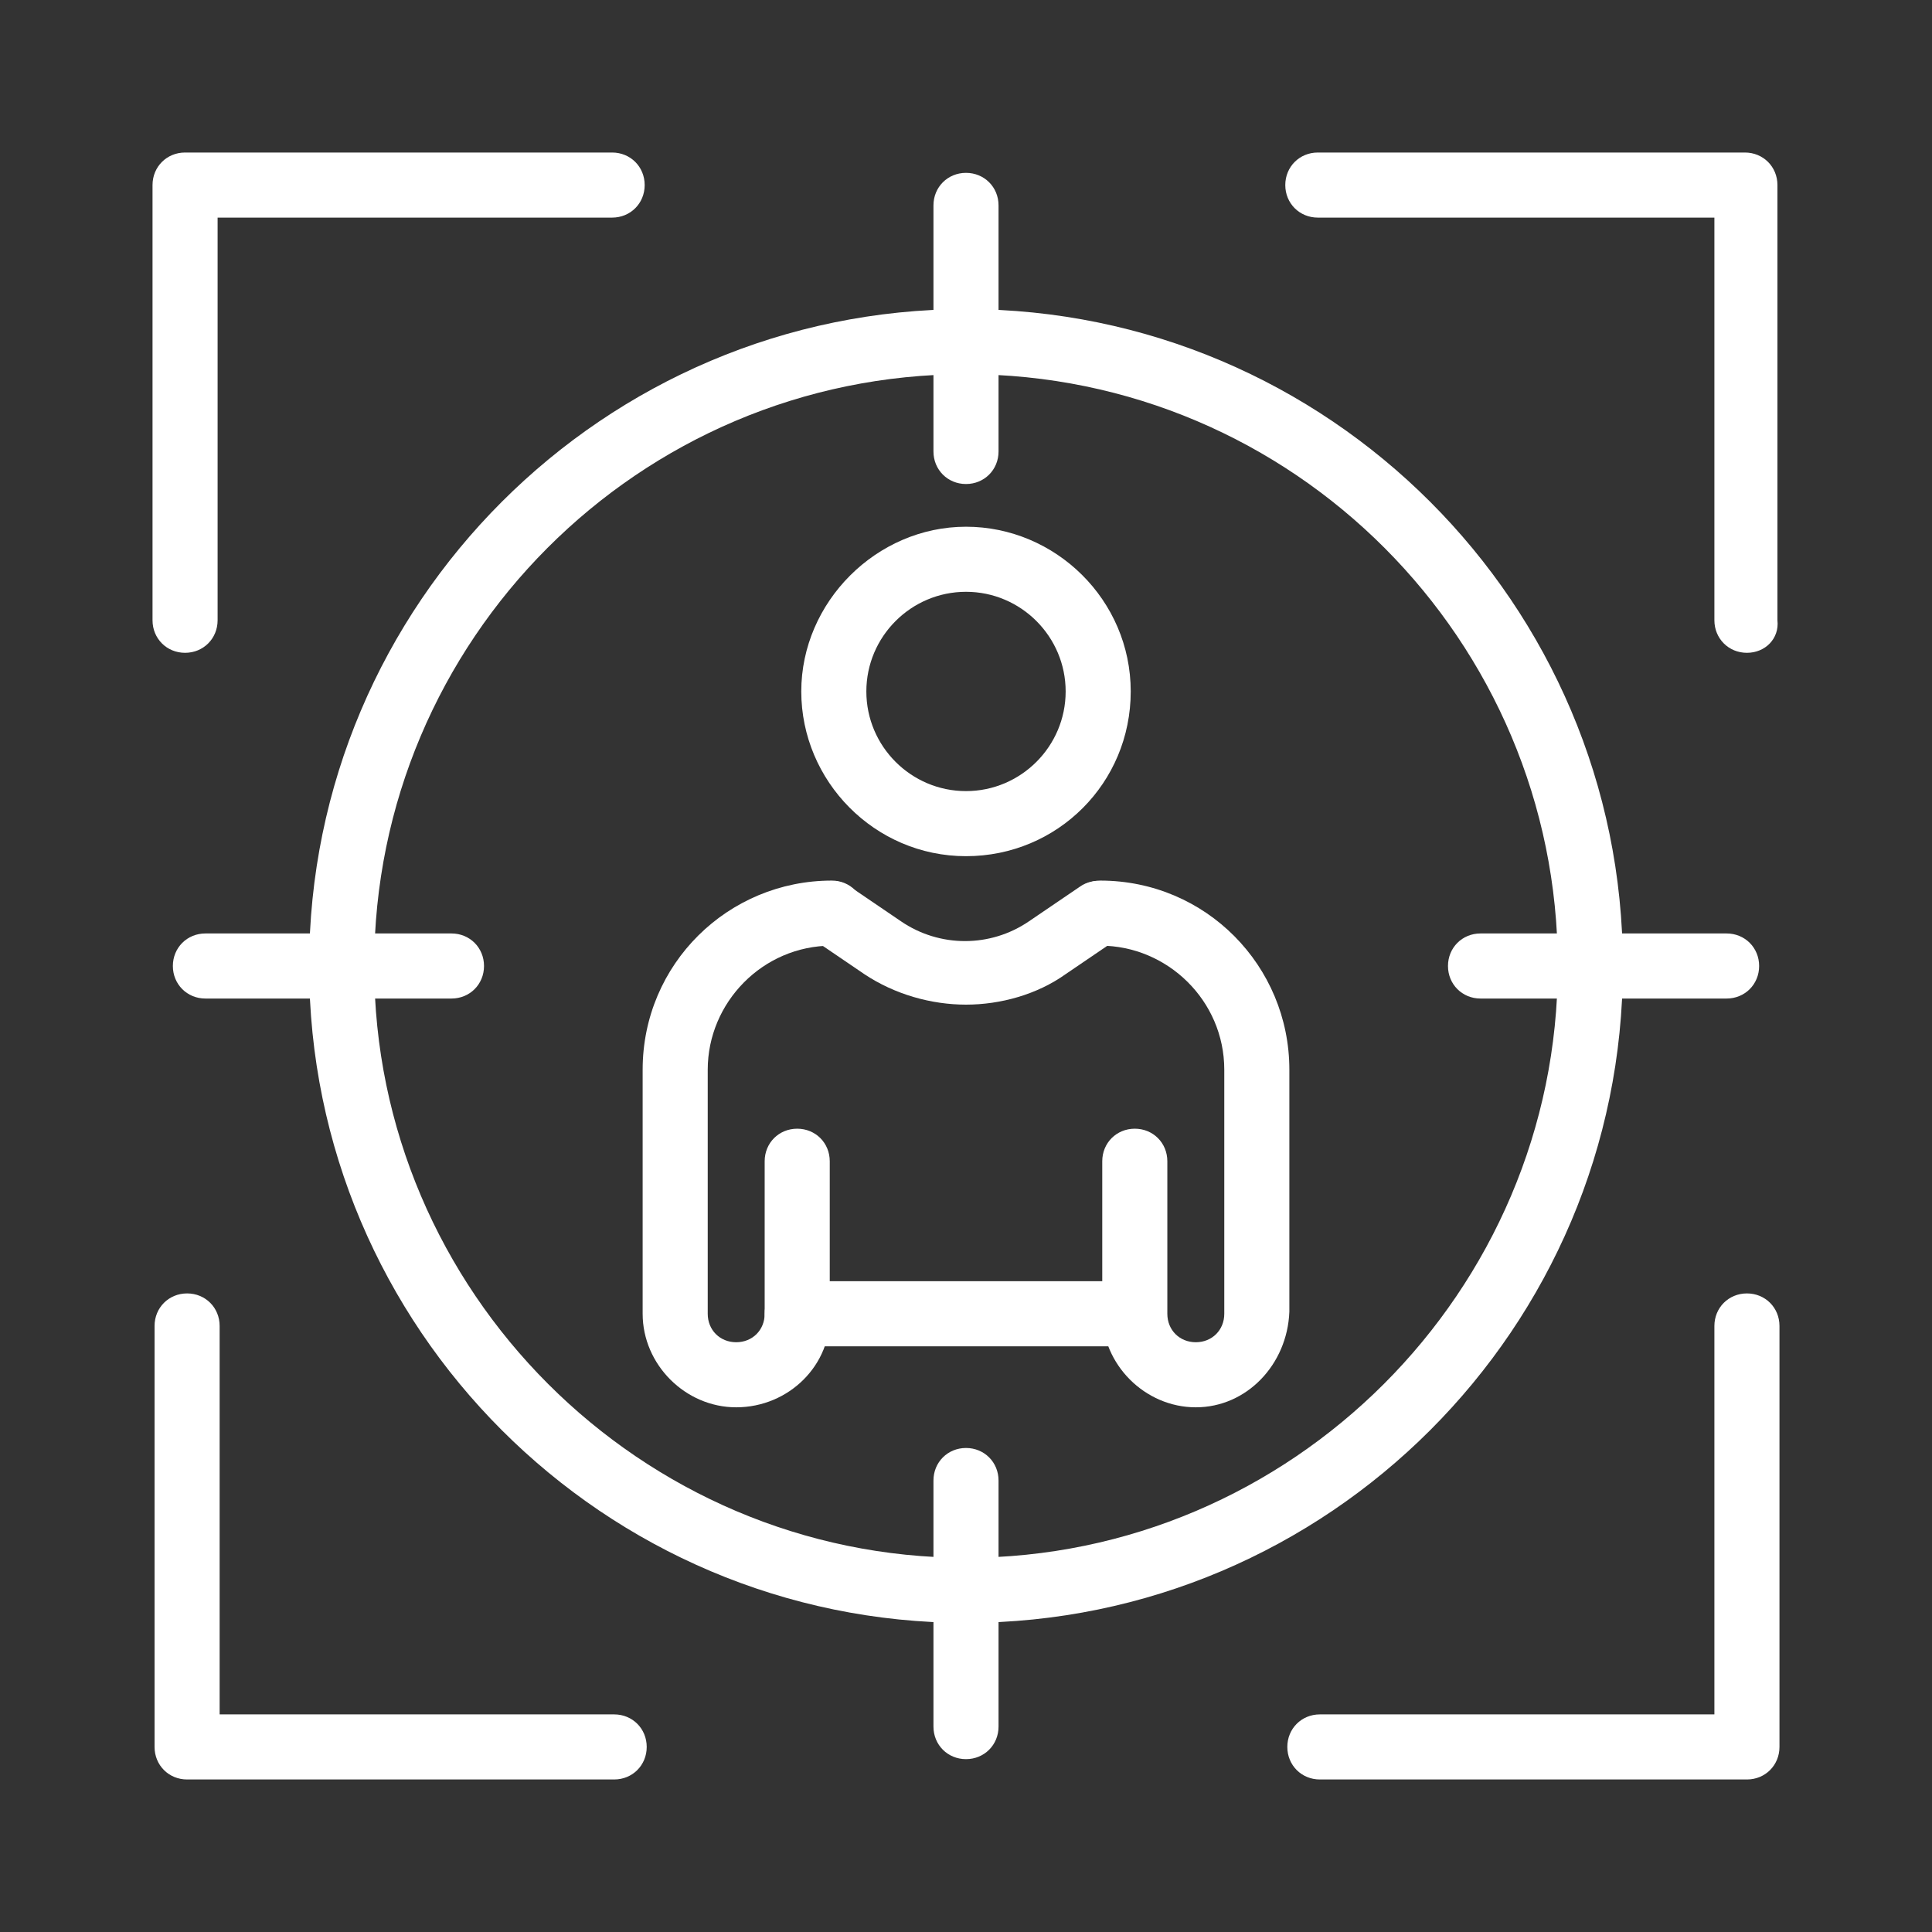
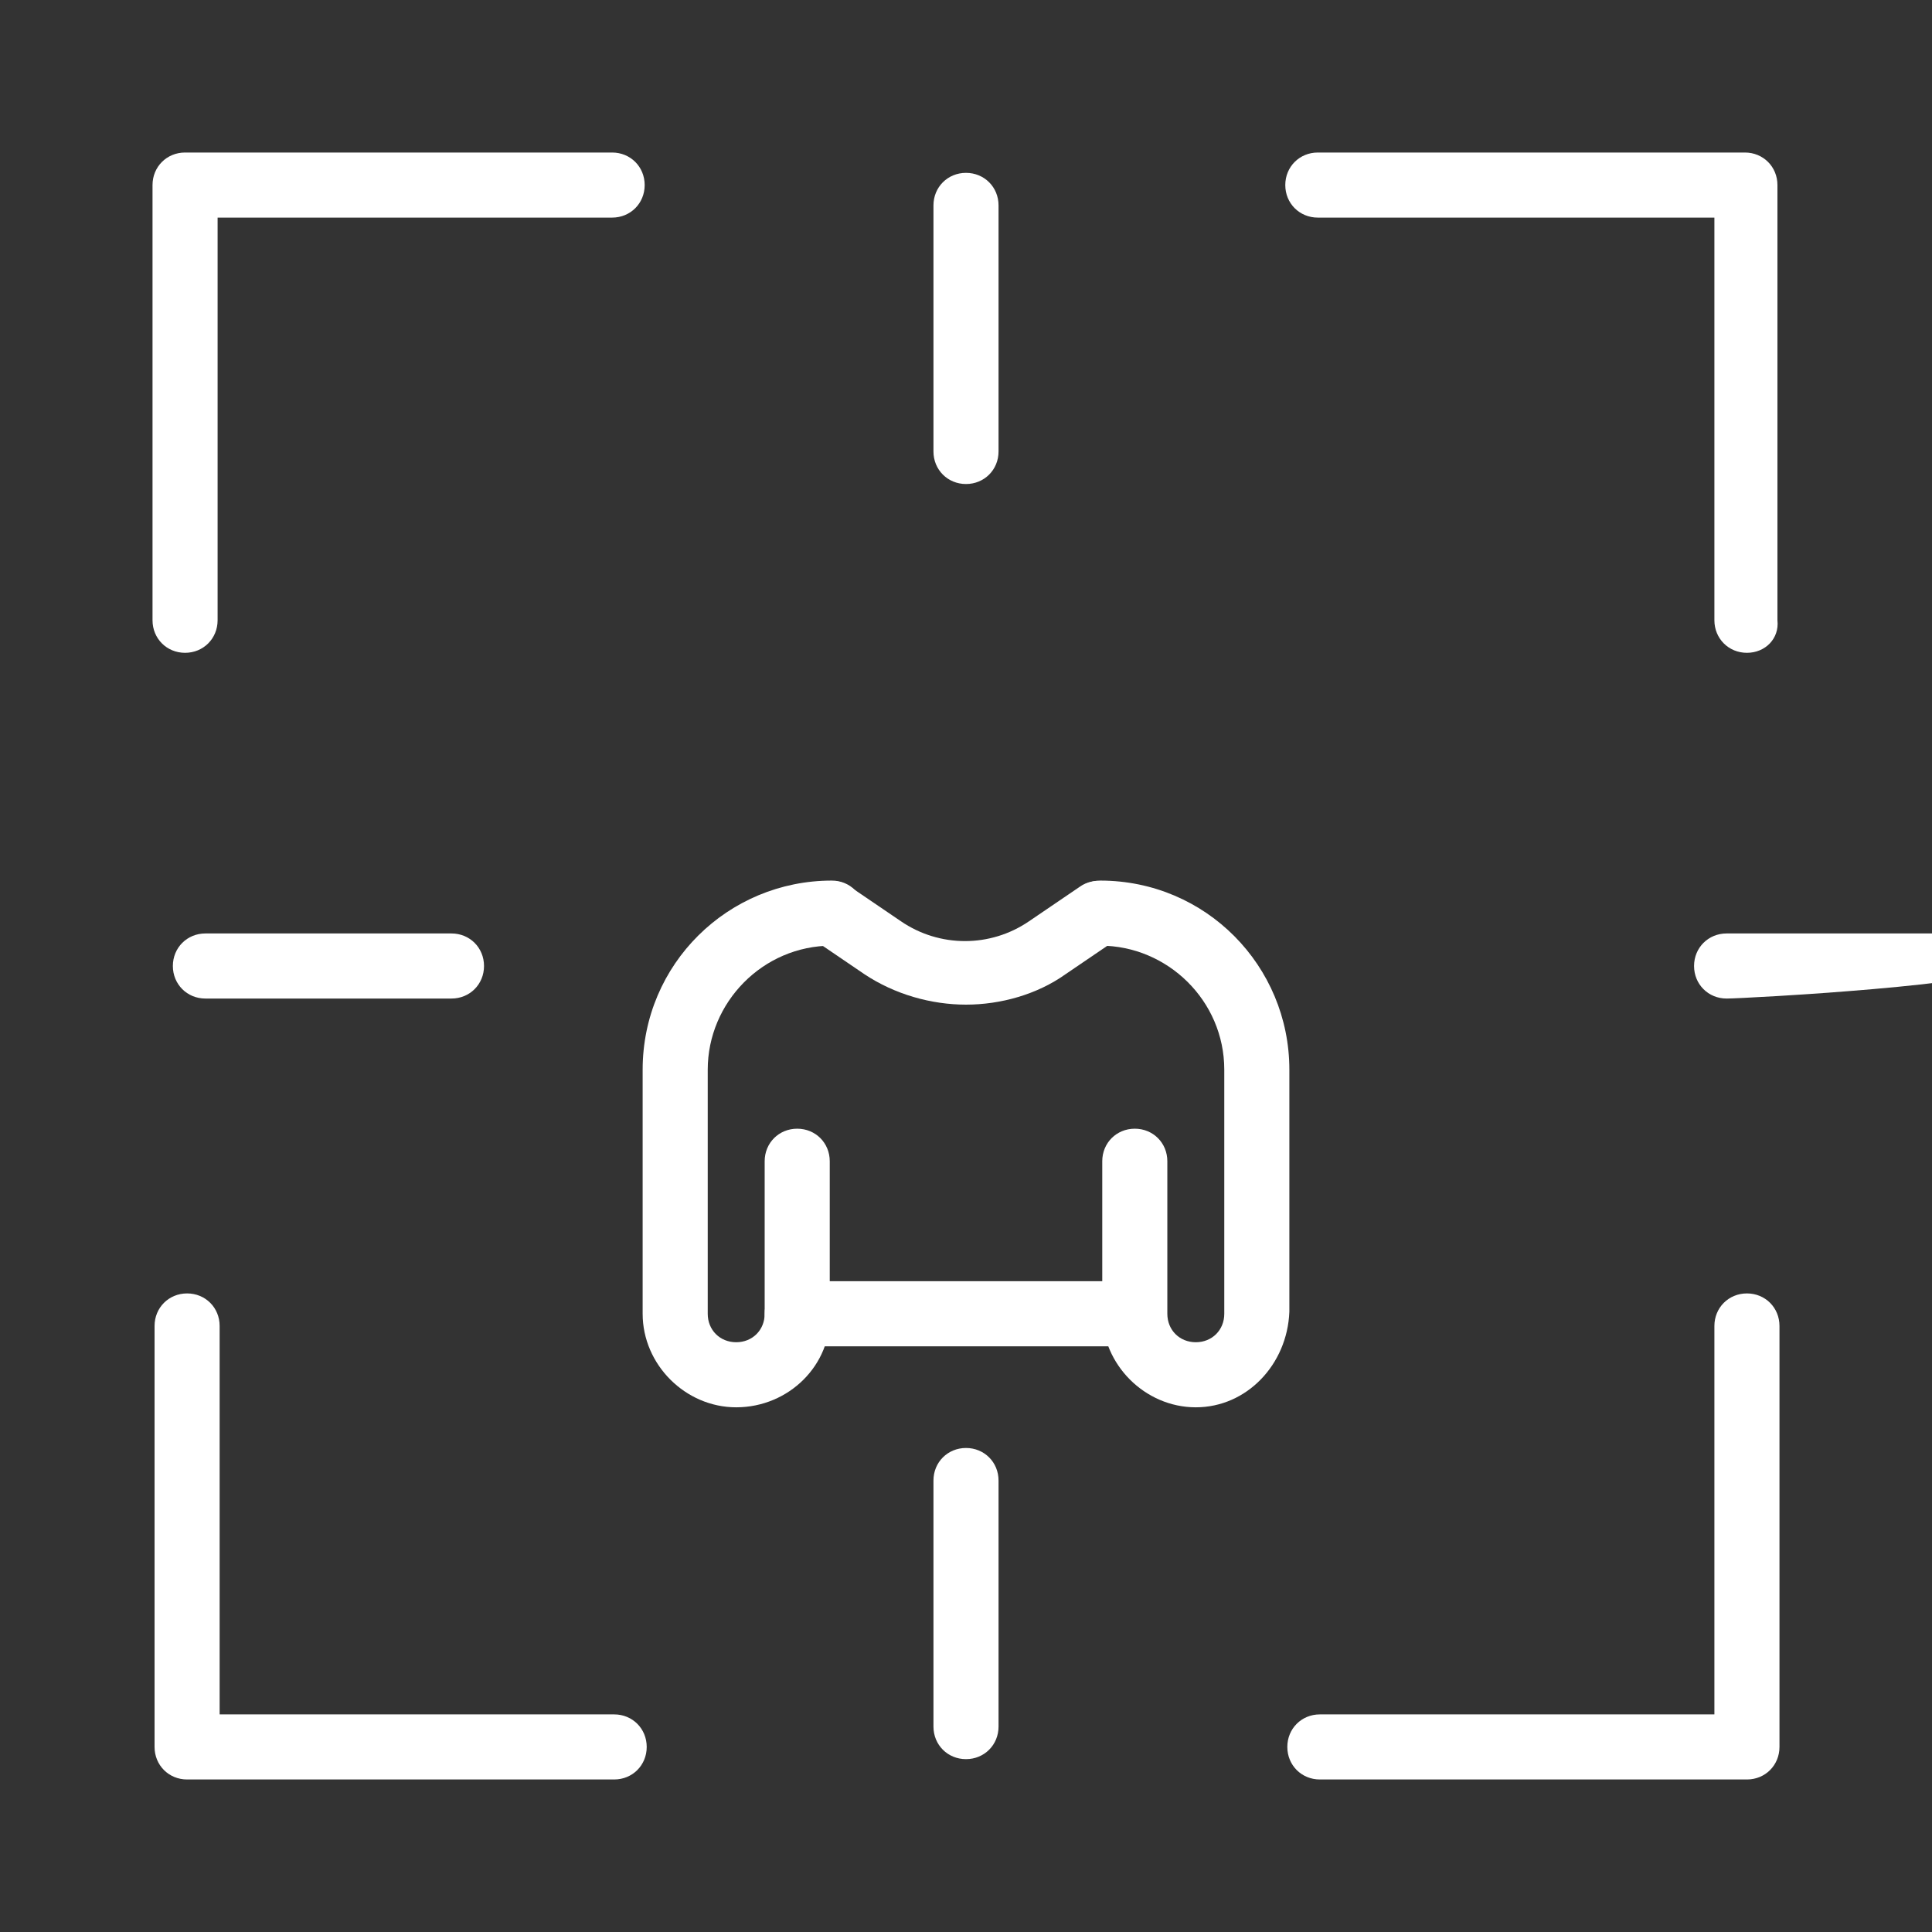
<svg xmlns="http://www.w3.org/2000/svg" version="1.1" id="Layer_1" x="0px" y="0px" viewBox="0 0 95 95" style="enable-background:new 0 0 95 95;" xml:space="preserve">
  <rect x="0" y="0" width="95" height="95" fill="#333333" stroke="none" />
  <style type="text/css">
	.st0{fill:none;}
	.st1{fill:#FFFFFF;}
</style>
  <rect class="st0" width="95" height="95" />
-   <path class="st1" d="M47.5,79.8c-17.8,0-32.3-14.5-32.3-32.3s14.5-32.3,32.3-32.3s32.3,14.5,32.3,32.3S65.3,79.8,47.5,79.8  L47.5,79.8z M47.5,18.4c-16.1,0-29.1,13.1-29.1,29.1s13.1,29.1,29.1,29.1s29.1-13.1,29.1-29.1S63.6,18.4,47.5,18.4z" />
  <path class="st1" d="M47.5,23.8c-0.9,0-1.6-0.7-1.6-1.6V10.1c0-0.9,0.7-1.6,1.6-1.6s1.6,0.7,1.6,1.6v12.1  C49.1,23.1,48.4,23.8,47.5,23.8z" />
  <path class="st1" d="M85.9,32.1c-0.9,0-1.6-0.7-1.6-1.6V10.7H64.8c-0.9,0-1.6-0.7-1.6-1.6s0.7-1.6,1.6-1.6h21c0.9,0,1.6,0.7,1.6,1.6  v21.4C87.5,31.4,86.8,32.1,85.9,32.1z" />
  <path class="st1" d="M9.1,32.1c-0.9,0-1.6-0.7-1.6-1.6V9.1c0-0.9,0.7-1.6,1.6-1.6h21c0.9,0,1.6,0.7,1.6,1.6s-0.7,1.6-1.6,1.6H10.7  v19.8C10.7,31.4,10,32.1,9.1,32.1z" />
  <path class="st1" d="M85.9,87.5h-21c-0.9,0-1.6-0.7-1.6-1.6s0.7-1.6,1.6-1.6h19.4V65.2c0-0.9,0.7-1.6,1.6-1.6s1.6,0.7,1.6,1.6v20.7  C87.5,86.8,86.8,87.5,85.9,87.5z" />
  <path class="st1" d="M30.2,87.5h-21c-0.9,0-1.6-0.7-1.6-1.6V65.2c0-0.9,0.7-1.6,1.6-1.6s1.6,0.7,1.6,1.6v19.1h19.4  c0.9,0,1.6,0.7,1.6,1.6S31.1,87.5,30.2,87.5z" />
-   <path class="st1" d="M84.9,49.1H72.8c-0.9,0-1.6-0.7-1.6-1.6s0.7-1.6,1.6-1.6h12.1c0.9,0,1.6,0.7,1.6,1.6S85.8,49.1,84.9,49.1z" />
+   <path class="st1" d="M84.9,49.1c-0.9,0-1.6-0.7-1.6-1.6s0.7-1.6,1.6-1.6h12.1c0.9,0,1.6,0.7,1.6,1.6S85.8,49.1,84.9,49.1z" />
  <path class="st1" d="M47.5,86.5c-0.9,0-1.6-0.7-1.6-1.6V72.8c0-0.9,0.7-1.6,1.6-1.6s1.6,0.7,1.6,1.6v12.1  C49.1,85.8,48.4,86.5,47.5,86.5z" />
  <path class="st1" d="M22.2,49.1H10.1c-0.9,0-1.6-0.7-1.6-1.6s0.7-1.6,1.6-1.6h12.1c0.9,0,1.6,0.7,1.6,1.6S23.1,49.1,22.2,49.1z" />
  <path class="st1" d="M36.2,69.2c-2.5,0-4.6-2.1-4.6-4.6v-12c0-5.2,4.2-9.3,9.3-9.3c0.9,0,1.6,0.7,1.6,1.6s-0.7,1.6-1.6,1.6  c-3.4,0-6.1,2.8-6.1,6.1v12c0,0.8,0.6,1.4,1.4,1.4s1.4-0.6,1.4-1.4v-7.5c0-0.9,0.7-1.6,1.6-1.6s1.6,0.7,1.6,1.6v7.5  C40.9,67.1,38.8,69.2,36.2,69.2L36.2,69.2z" />
  <path class="st1" d="M58.8,69.2c-2.5,0-4.6-2.1-4.6-4.6v-7.5c0-0.9,0.7-1.6,1.6-1.6s1.6,0.7,1.6,1.6v7.5c0,0.8,0.6,1.4,1.4,1.4  s1.4-0.6,1.4-1.4v-12c0-3.4-2.8-6.1-6.1-6.1c-0.9,0-1.6-0.7-1.6-1.6s0.7-1.6,1.6-1.6c5.2,0,9.3,4.2,9.3,9.3v11.9  C63.3,67.1,61.3,69.2,58.8,69.2L58.8,69.2z" />
-   <path class="st1" d="M47.5,42.1c-4.5,0-8.1-3.7-8.1-8.1s3.7-8.1,8.1-8.1s8.1,3.6,8.1,8.1S52,42.1,47.5,42.1z M47.5,29.1  c-2.7,0-4.9,2.2-4.9,4.9s2.2,4.9,4.9,4.9s4.9-2.2,4.9-4.9S50.2,29.1,47.5,29.1z" />
  <path class="st1" d="M47.5,49.4c-1.7,0-3.5-0.5-5-1.5l-2.5-1.7c-0.7-0.5-0.9-1.5-0.4-2.2c0.5-0.7,1.5-0.9,2.2-0.4l2.5,1.7  c1.9,1.3,4.4,1.3,6.3,0l2.5-1.7c0.7-0.5,1.7-0.3,2.2,0.4c0.5,0.7,0.3,1.7-0.4,2.2l-2.5,1.7C51,48.9,49.2,49.4,47.5,49.4L47.5,49.4z" />
  <path class="st1" d="M55.8,66.2H39.2c-0.9,0-1.6-0.7-1.6-1.6s0.7-1.6,1.6-1.6h16.5c0.9,0,1.6,0.7,1.6,1.6S56.6,66.2,55.8,66.2z" />
</svg>